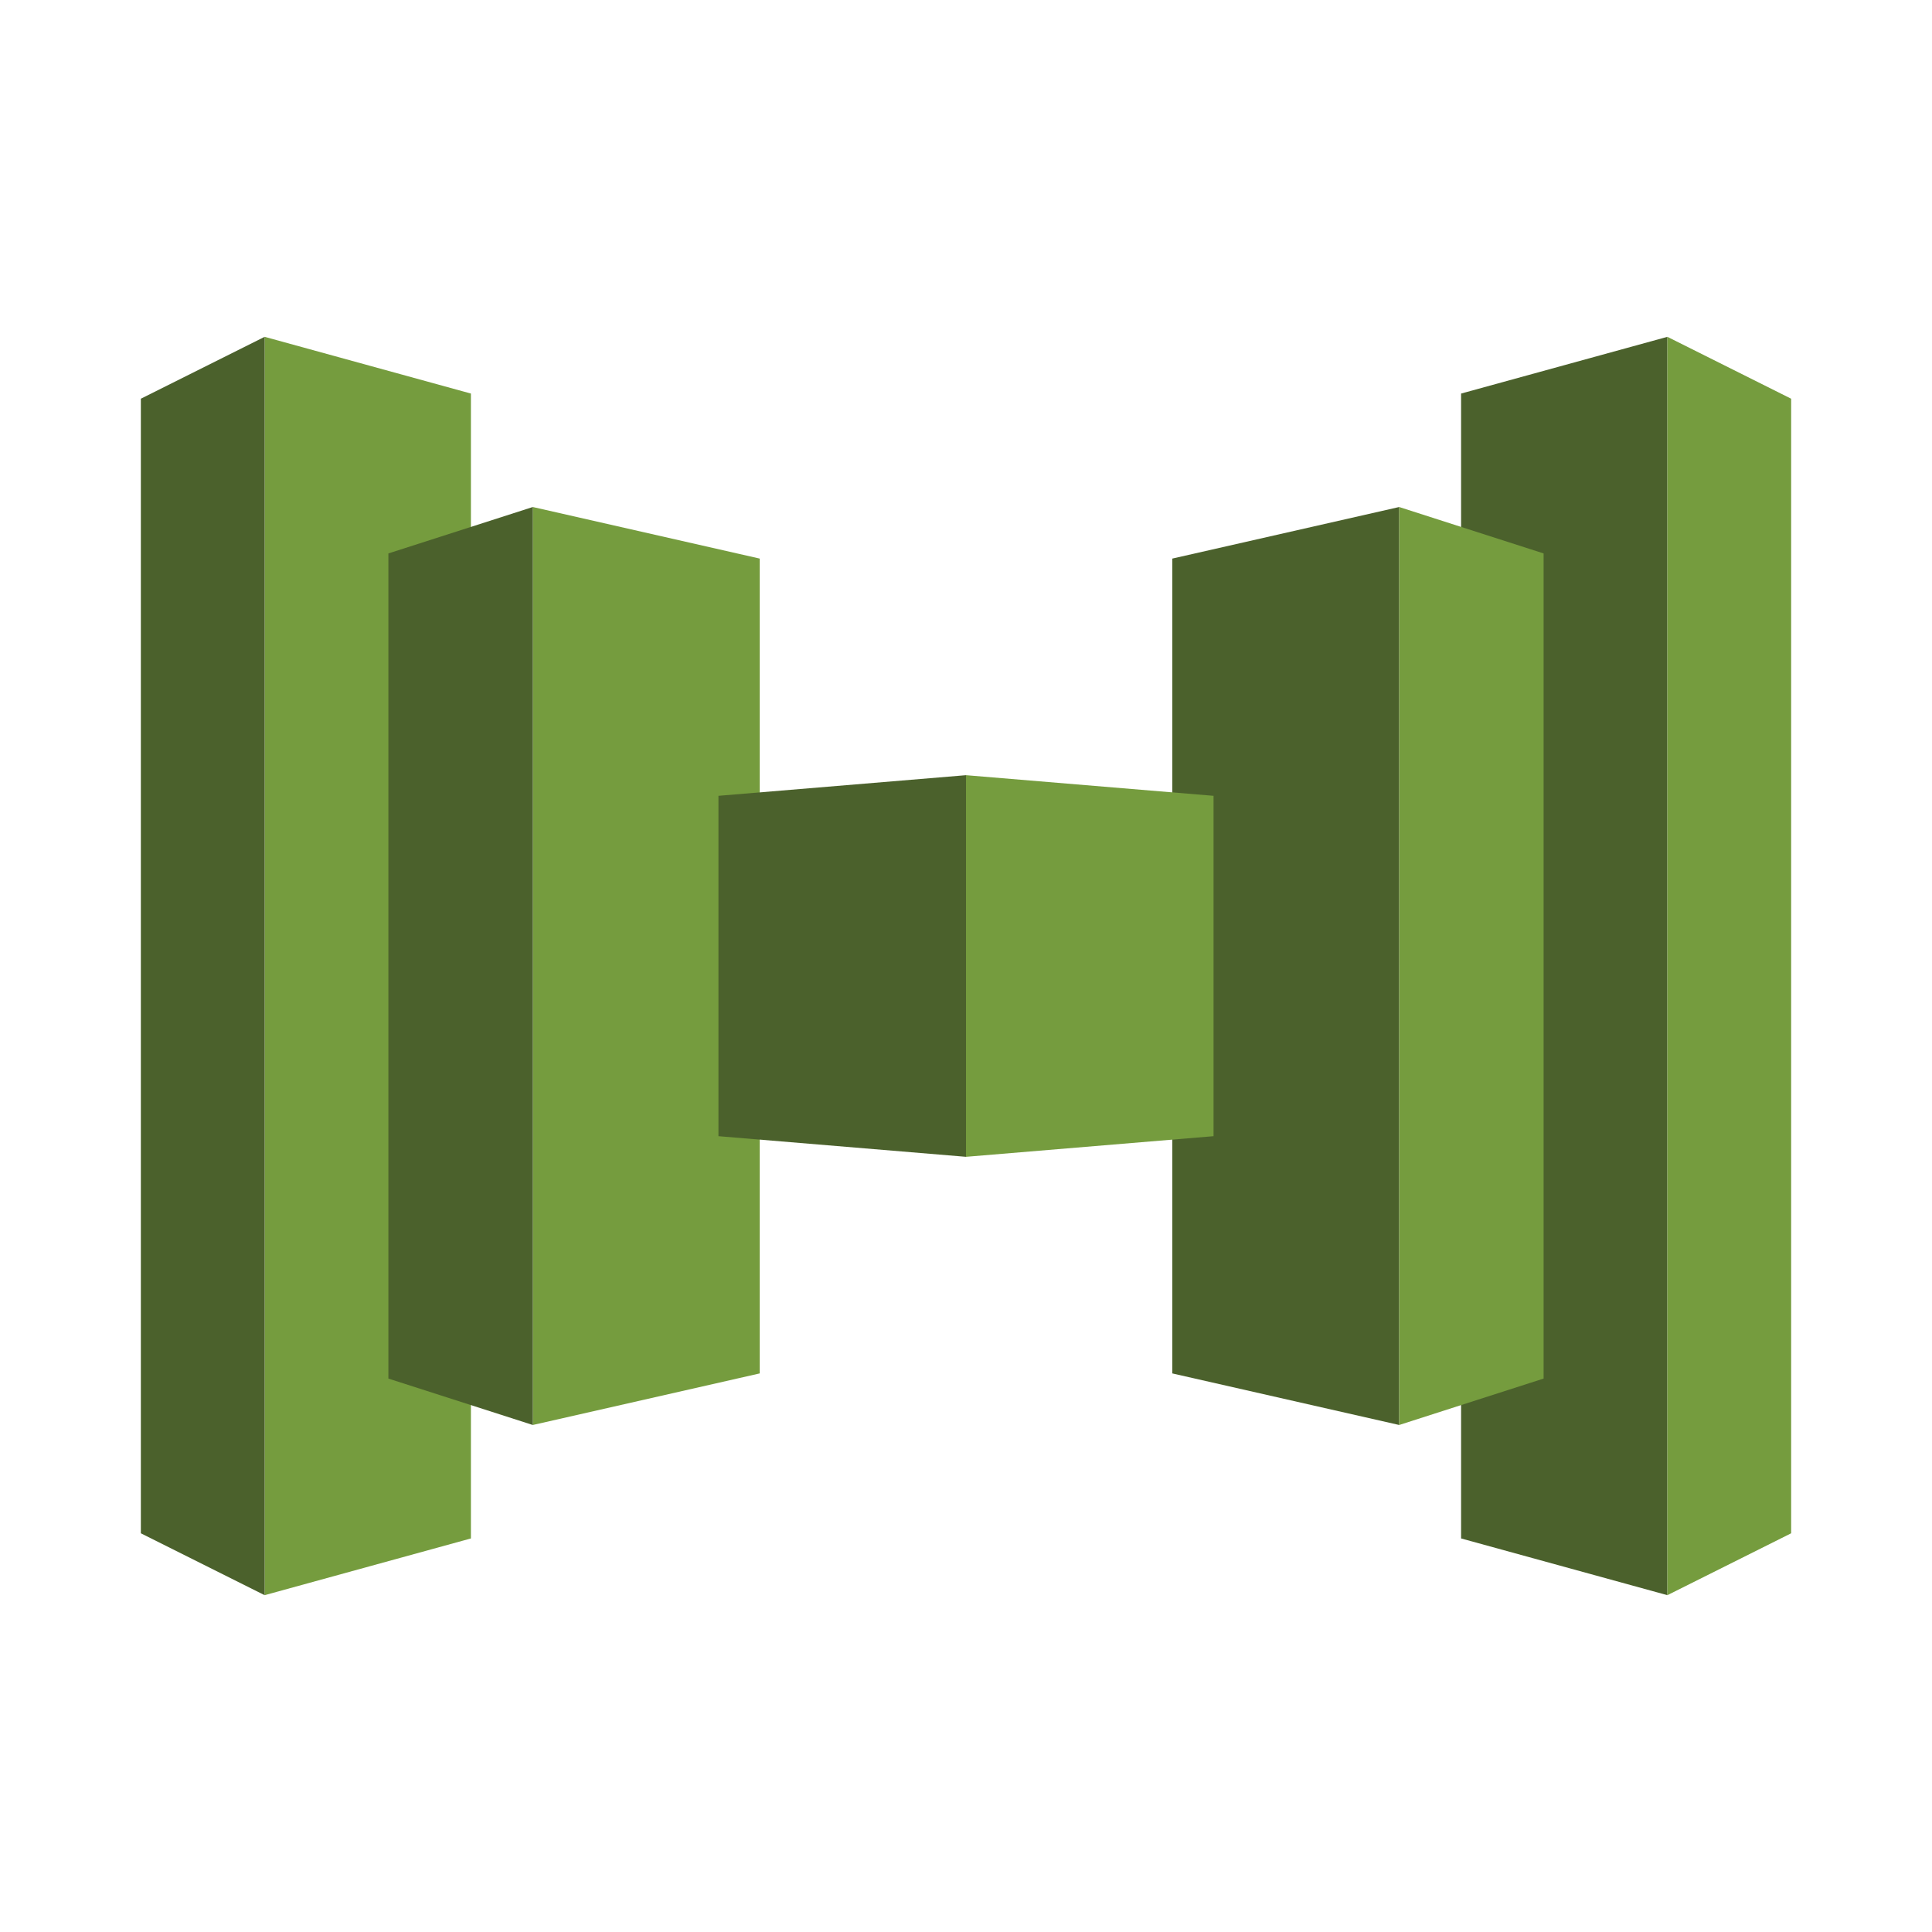
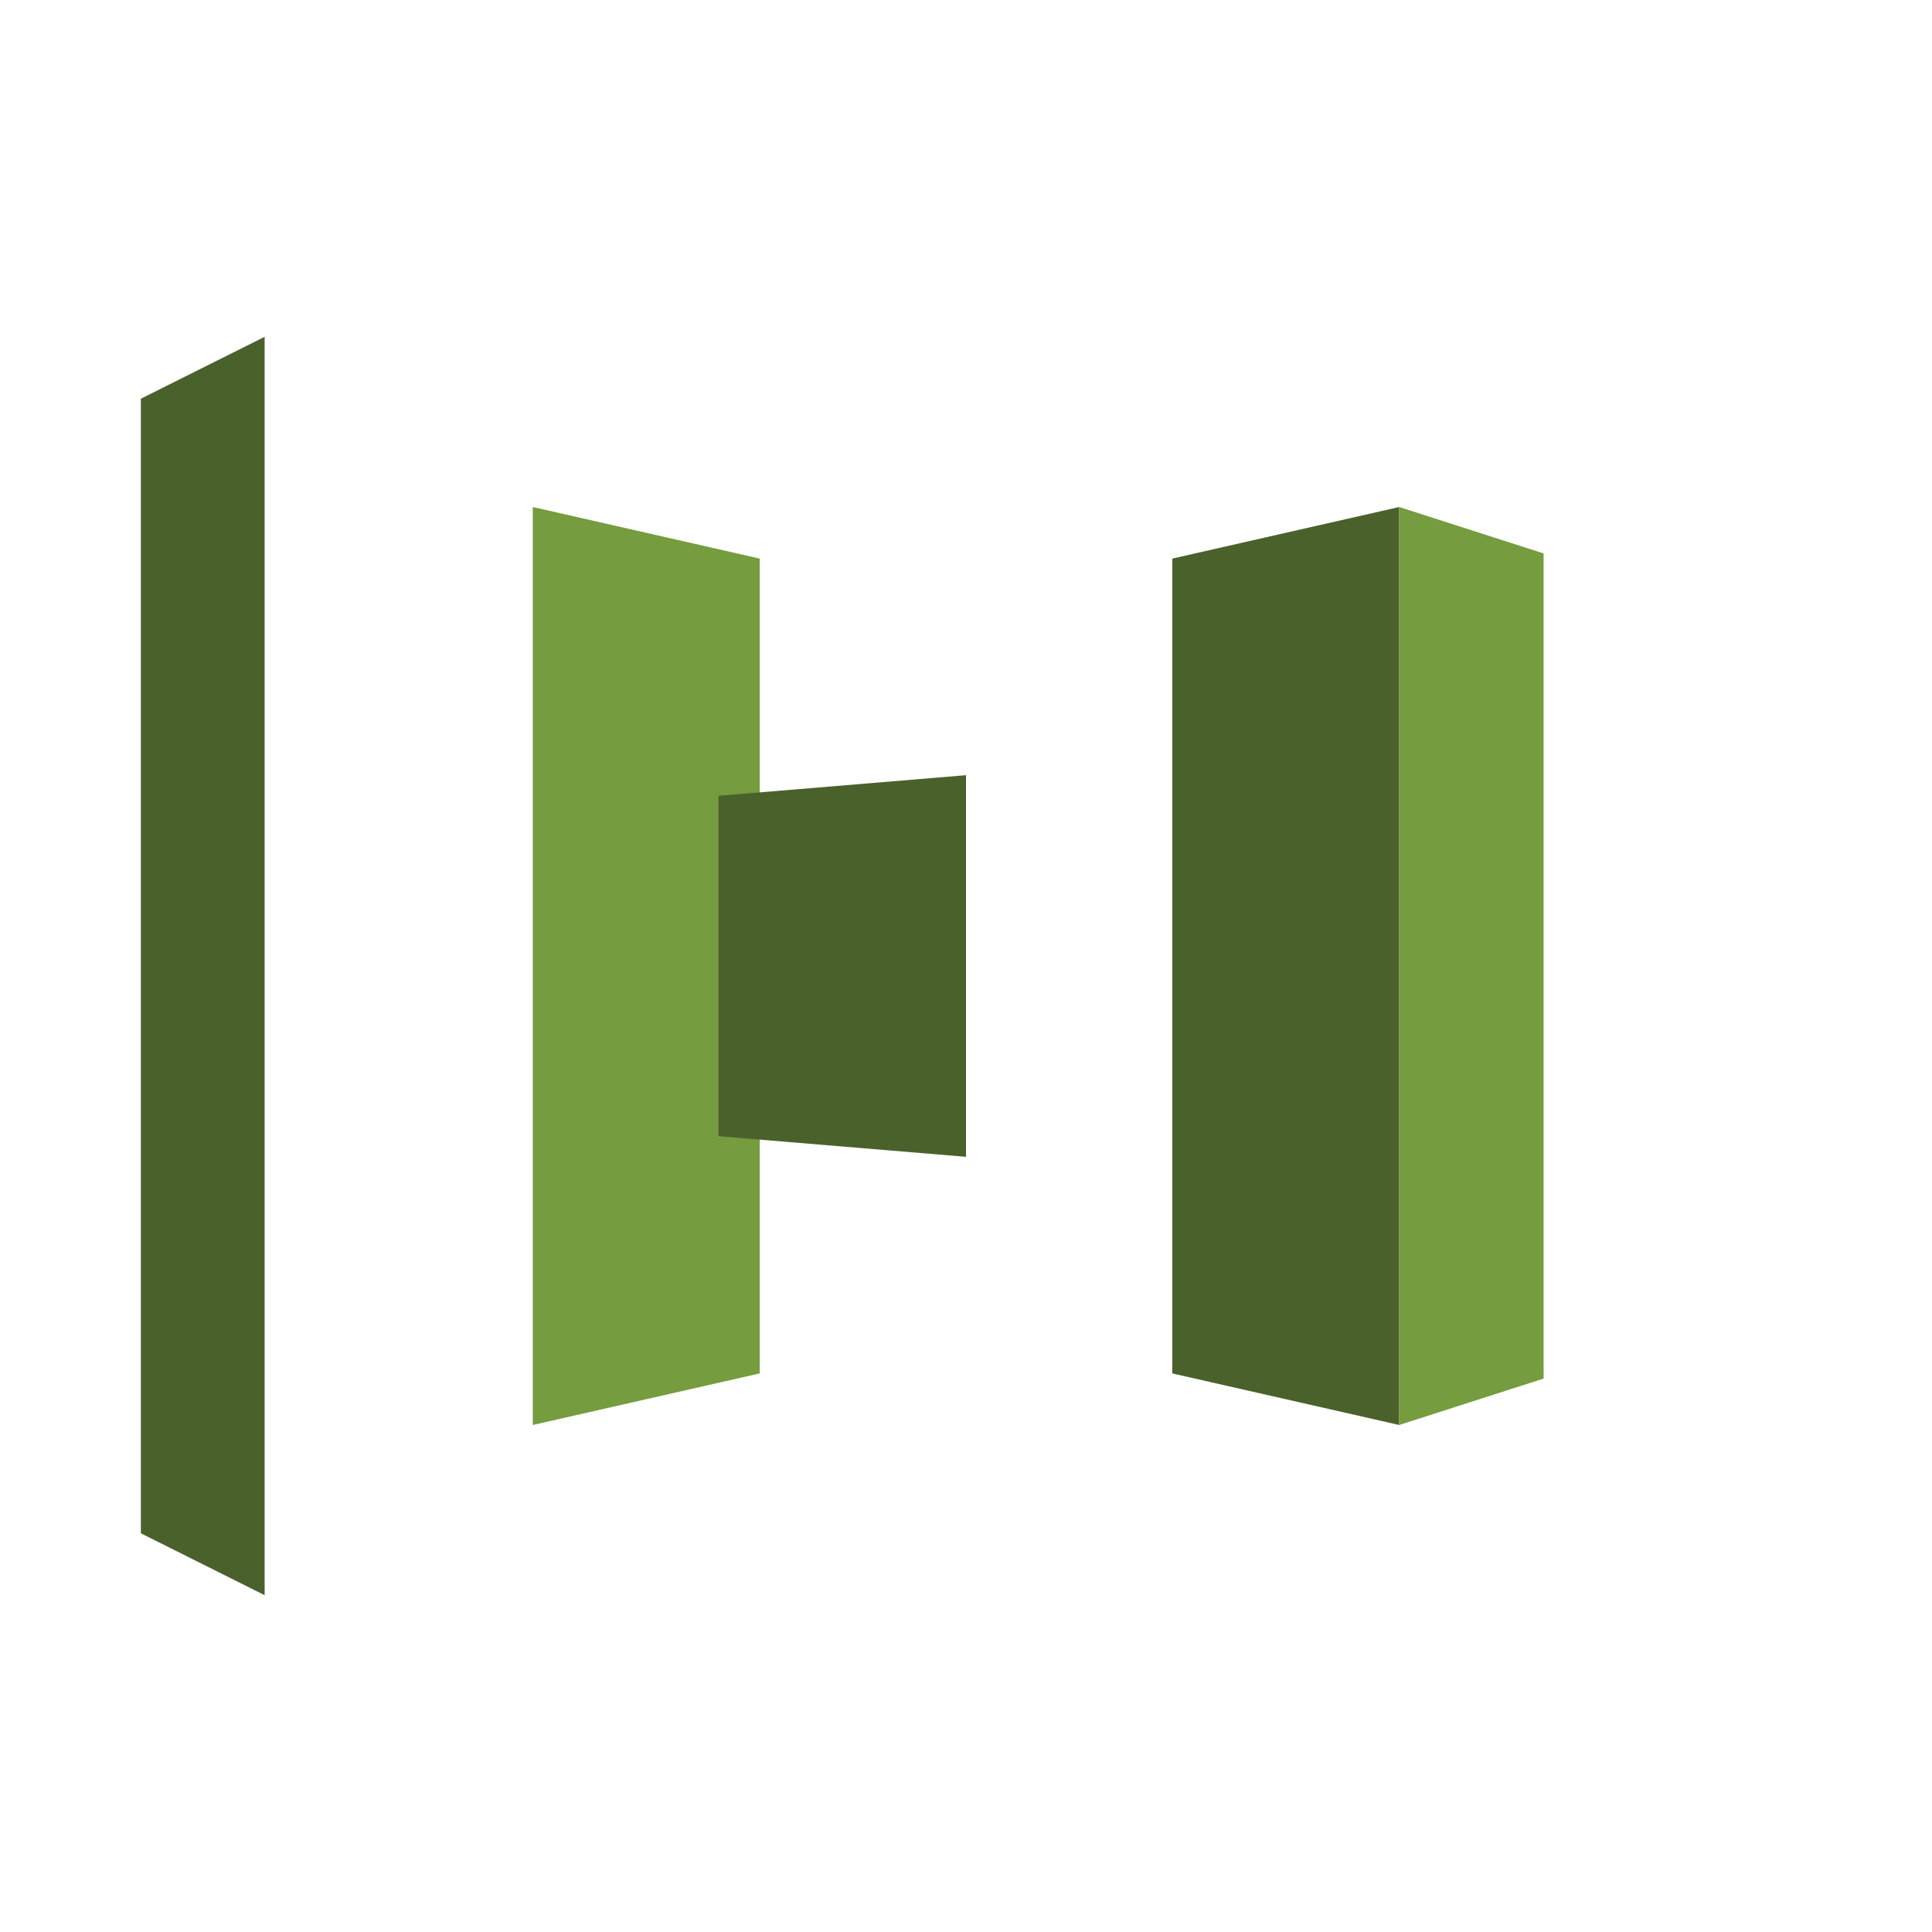
<svg xmlns="http://www.w3.org/2000/svg" xmlns:xlink="http://www.w3.org/1999/xlink" width="148" height="148">
  <svg width="128" height="128" x="10" y="10" viewBox="0 0 81 62" fill="#fff" fill-rule="evenodd" stroke="#000">
    <use xlink:href="#A" x=".5" y=".5" stroke-linecap="round" stroke-linejoin="round" />
    <symbol id="A" overflow="visible">
      <g stroke="none">
-         <path d="M74 30.5V0L64 2.75V30.5v27.75L74 61z" fill="#4b612c" />
-         <path d="M80 30.5V58l-6 3V30.5 0l6 3zm-74 0V0l10 2.75V30.5v27.75L6 61z" fill="#759c3e" />
        <path d="M0 30.5V58l6 3V30.5 0L0 3zm61 0V8.25l-11 2.5V30.5v19.75l11 2.5z" fill="#4b612c" />
        <path d="M68 30.5v-20l-7-2.25V30.5v22.25l7-2.25zm-49 0V8.25l11 2.5V30.5v19.75l-11 2.5z" fill="#759c3e" />
-         <path d="M12 30.5v-20l7-2.25V30.5v22.25l-7-2.25z" fill="#4b612c" />
-         <path d="M52 30.5v-8.25l-12-1v9.25 9.25l12-1z" fill="#759c3e" />
        <path d="M28 30.5v-8.25l12-1v9.25 9.25l-12-1z" fill="#4b612c" />
      </g>
    </symbol>
  </svg>
</svg>